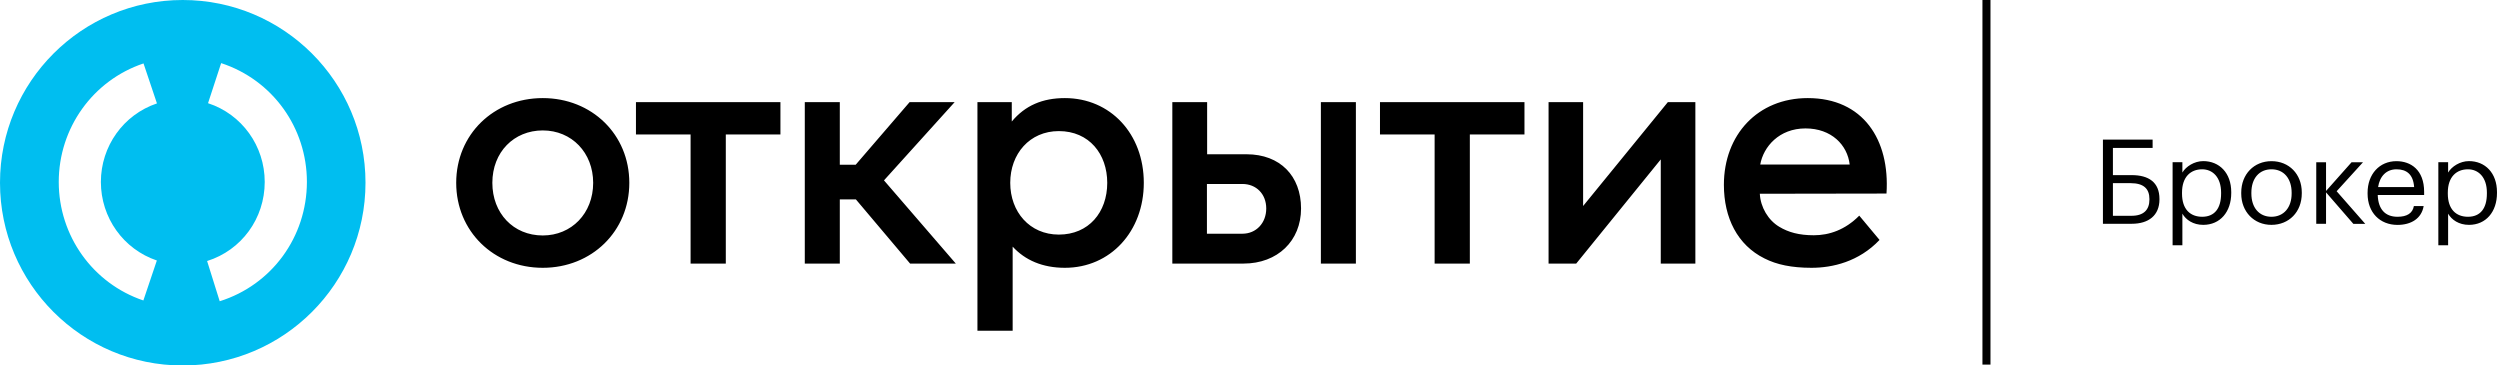
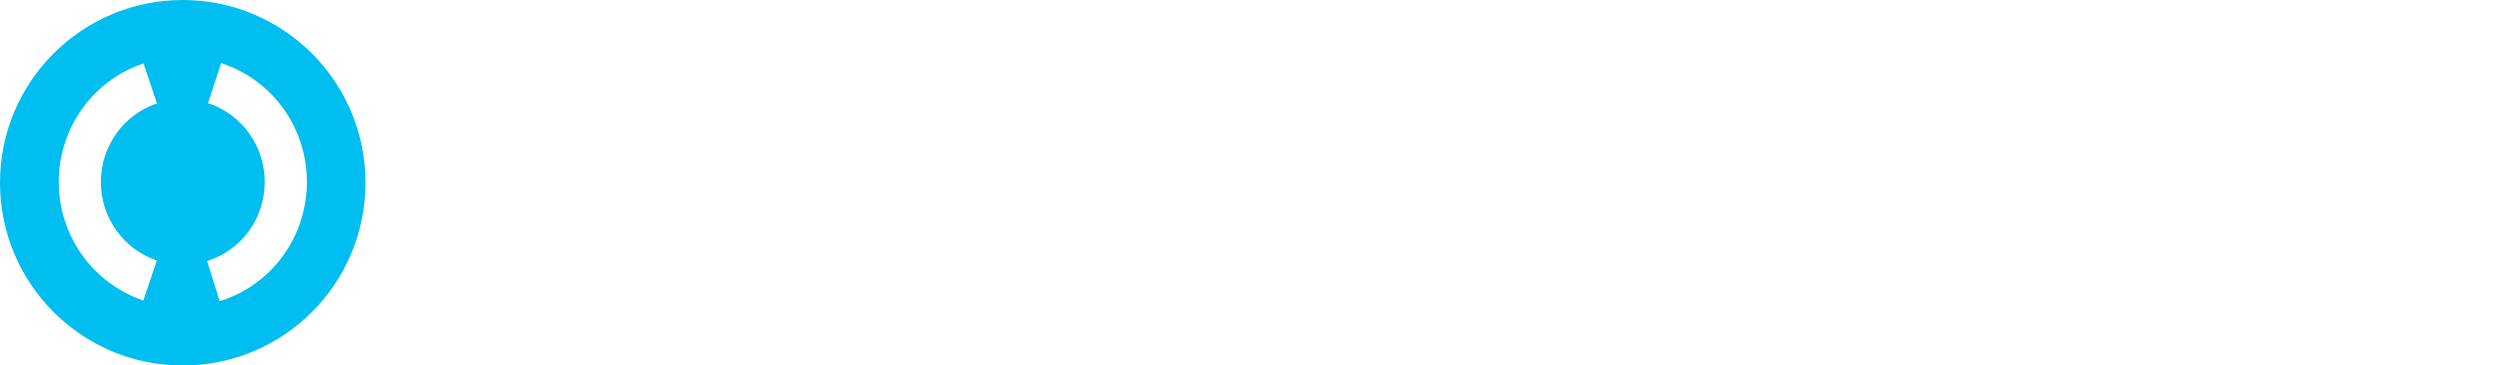
<svg xmlns="http://www.w3.org/2000/svg" width="513" height="75" viewBox="0 0 513 75" fill="none">
-   <path d="M381.519 44.249L385.682 49.236C381.424 53.716 376.025 54.953 371.725 54.953C367.657 54.953 364.583 54.308 362.068 53.03C356.531 50.282 353.742 44.704 353.742 37.931C353.742 27.64 360.694 20.128 370.954 20.128C382.301 20.128 387.838 28.644 387.109 39.717L361.117 39.759C361.254 42.548 362.86 45.2 365.1 46.532C366.981 47.673 369.179 48.275 372.2 48.275C375.339 48.275 378.635 47.176 381.519 44.249ZM361.201 33.768H379.554C379.1 29.743 375.803 26.351 370.489 26.351C365.09 26.351 361.846 30.102 361.201 33.768ZM186.75 54.086H196.132L181.393 37.012L195.9 20.952H186.655L175.582 33.81H172.328V20.952H165.143V54.086H172.328V40.911H175.624L186.75 54.086ZM217.275 26.901C211.284 26.901 207.3 31.57 207.3 37.519C207.3 43.468 211.284 48.138 217.275 48.138C223.403 48.138 227.206 43.563 227.206 37.519C227.206 31.613 223.498 26.901 217.275 26.901ZM218.511 20.128C227.84 20.128 234.708 27.45 234.708 37.519C234.708 47.451 227.893 54.953 218.511 54.953C213.936 54.953 210.365 53.399 207.797 50.61V67.864H200.57V20.952H207.617V24.935C210.365 21.639 213.936 20.128 218.511 20.128ZM312.831 20.952H283.173V27.587H294.384V54.086H301.611V27.587H312.821V20.952H312.831ZM160.156 20.952H130.498V27.587H141.708V54.086H148.935V27.587H160.145V20.952H160.156ZM121.718 37.519C121.718 31.338 117.322 26.763 111.374 26.763C105.468 26.763 101.03 31.201 101.03 37.519C101.03 43.742 105.33 48.317 111.374 48.317C117.28 48.317 121.718 43.785 121.718 37.519ZM93.613 37.519C93.613 27.587 101.305 20.128 111.374 20.128C121.443 20.128 129.135 27.587 129.135 37.519C129.135 47.451 121.443 54.953 111.374 54.953C101.305 54.953 93.613 47.451 93.613 37.519ZM347.889 20.952V54.086H340.788V32.712L323.439 54.086H317.766V20.952H324.855V42.274L342.247 20.952H347.889ZM278.228 54.086H271.044V20.952H278.228V54.086ZM259.834 42.781C259.834 39.801 257.773 37.752 254.942 37.752H247.662V47.958H254.942C257.773 47.958 259.834 45.76 259.834 42.781ZM266.976 42.781C266.976 49.416 262.169 54.086 255.163 54.086H240.562V20.952H247.704V31.655H255.808C262.676 31.666 266.976 36.103 266.976 42.781Z" fill="black" />
  <path d="M37.495 0C16.794 0 0 16.794 0 37.495C0 58.206 16.784 75 37.495 75C58.206 75 75 58.206 75 37.495C75.01 16.794 58.206 0 37.495 0ZM32.185 53.455L29.419 61.657C19.032 58.153 12.055 48.378 12.055 37.336C12.055 26.284 19.043 16.509 29.451 13.015L32.206 21.218C25.324 23.529 20.7 30.011 20.7 37.336C20.7 44.662 25.313 51.133 32.185 53.455ZM45.084 61.816L42.498 53.561C49.571 51.344 54.321 44.821 54.321 37.336C54.321 29.947 49.645 23.445 42.688 21.175L45.38 12.952C55.904 16.393 62.977 26.189 62.977 37.336C62.956 48.621 55.778 58.459 45.084 61.816Z" fill="#00BEF0" />
-   <path fill-rule="evenodd" clip-rule="evenodd" d="M408.446 0H406.797V74.816H408.446V0ZM437.438 45.919H431.521V28.644H441.717V30.355H433.571V35.934H437.417C440.893 35.934 443.122 37.382 443.122 40.837V40.932C443.112 44.207 440.893 45.919 437.438 45.919ZM437.385 44.281C439.9 44.281 441.062 43.045 441.062 40.942V40.847C441.062 38.724 439.879 37.583 437.195 37.583H433.571V44.281H437.385ZM447.824 33.282H445.817V50.325H447.824V43.848C448.553 45.105 450.022 46.141 452.103 46.141C455.579 46.141 457.851 43.478 457.851 39.611V39.421C457.851 35.48 455.41 33.06 452.103 33.06C450.265 33.06 448.553 34.17 447.824 35.406V33.282ZM455.77 39.527V39.717C455.77 42.781 454.417 44.471 451.903 44.482C449.441 44.482 447.75 42.95 447.75 39.717V39.527C447.75 36.283 449.536 34.74 451.881 34.74C454.005 34.74 455.77 36.336 455.77 39.527ZM459.901 39.717V39.527C459.901 35.733 462.532 33.071 466.114 33.071C469.695 33.071 472.326 35.702 472.326 39.495V39.685C472.326 43.499 469.695 46.141 466.092 46.141C462.49 46.141 459.901 43.415 459.901 39.717ZM470.245 39.717V39.548C470.245 36.621 468.628 34.74 466.114 34.74C463.578 34.74 461.982 36.621 461.982 39.527V39.717C461.982 42.591 463.557 44.482 466.114 44.482C468.649 44.471 470.245 42.559 470.245 39.717ZM477.303 45.929V39.474L482.913 45.94H485.354L479.479 39.241L484.889 33.293H482.543L477.303 39.188V33.293H475.295V45.929H477.303ZM485.829 39.738V39.548C485.829 35.733 488.27 33.071 491.746 33.071C494.673 33.071 497.431 34.835 497.431 39.358V40.013H487.911C488.006 42.886 489.39 44.482 491.968 44.482C493.923 44.482 495.064 43.753 495.328 42.284H497.335C496.902 44.82 494.8 46.151 491.947 46.151C488.365 46.141 485.829 43.626 485.829 39.738ZM495.381 38.385C495.191 35.776 493.838 34.74 491.757 34.74C489.707 34.74 488.323 36.145 487.985 38.385H495.381ZM502.354 33.282H500.347V50.325H502.354V43.848C503.083 45.105 504.552 46.141 506.633 46.141C510.109 46.141 512.381 43.478 512.381 39.611V39.421C512.381 35.48 509.94 33.06 506.633 33.06C504.795 33.06 503.083 34.17 502.354 35.406V33.282ZM510.31 39.527V39.717C510.31 42.781 508.958 44.471 506.443 44.482C503.981 44.482 502.291 42.95 502.291 39.717V39.527C502.291 36.283 504.076 34.74 506.422 34.74C508.546 34.74 510.31 36.336 510.31 39.527Z" fill="black" />
</svg>